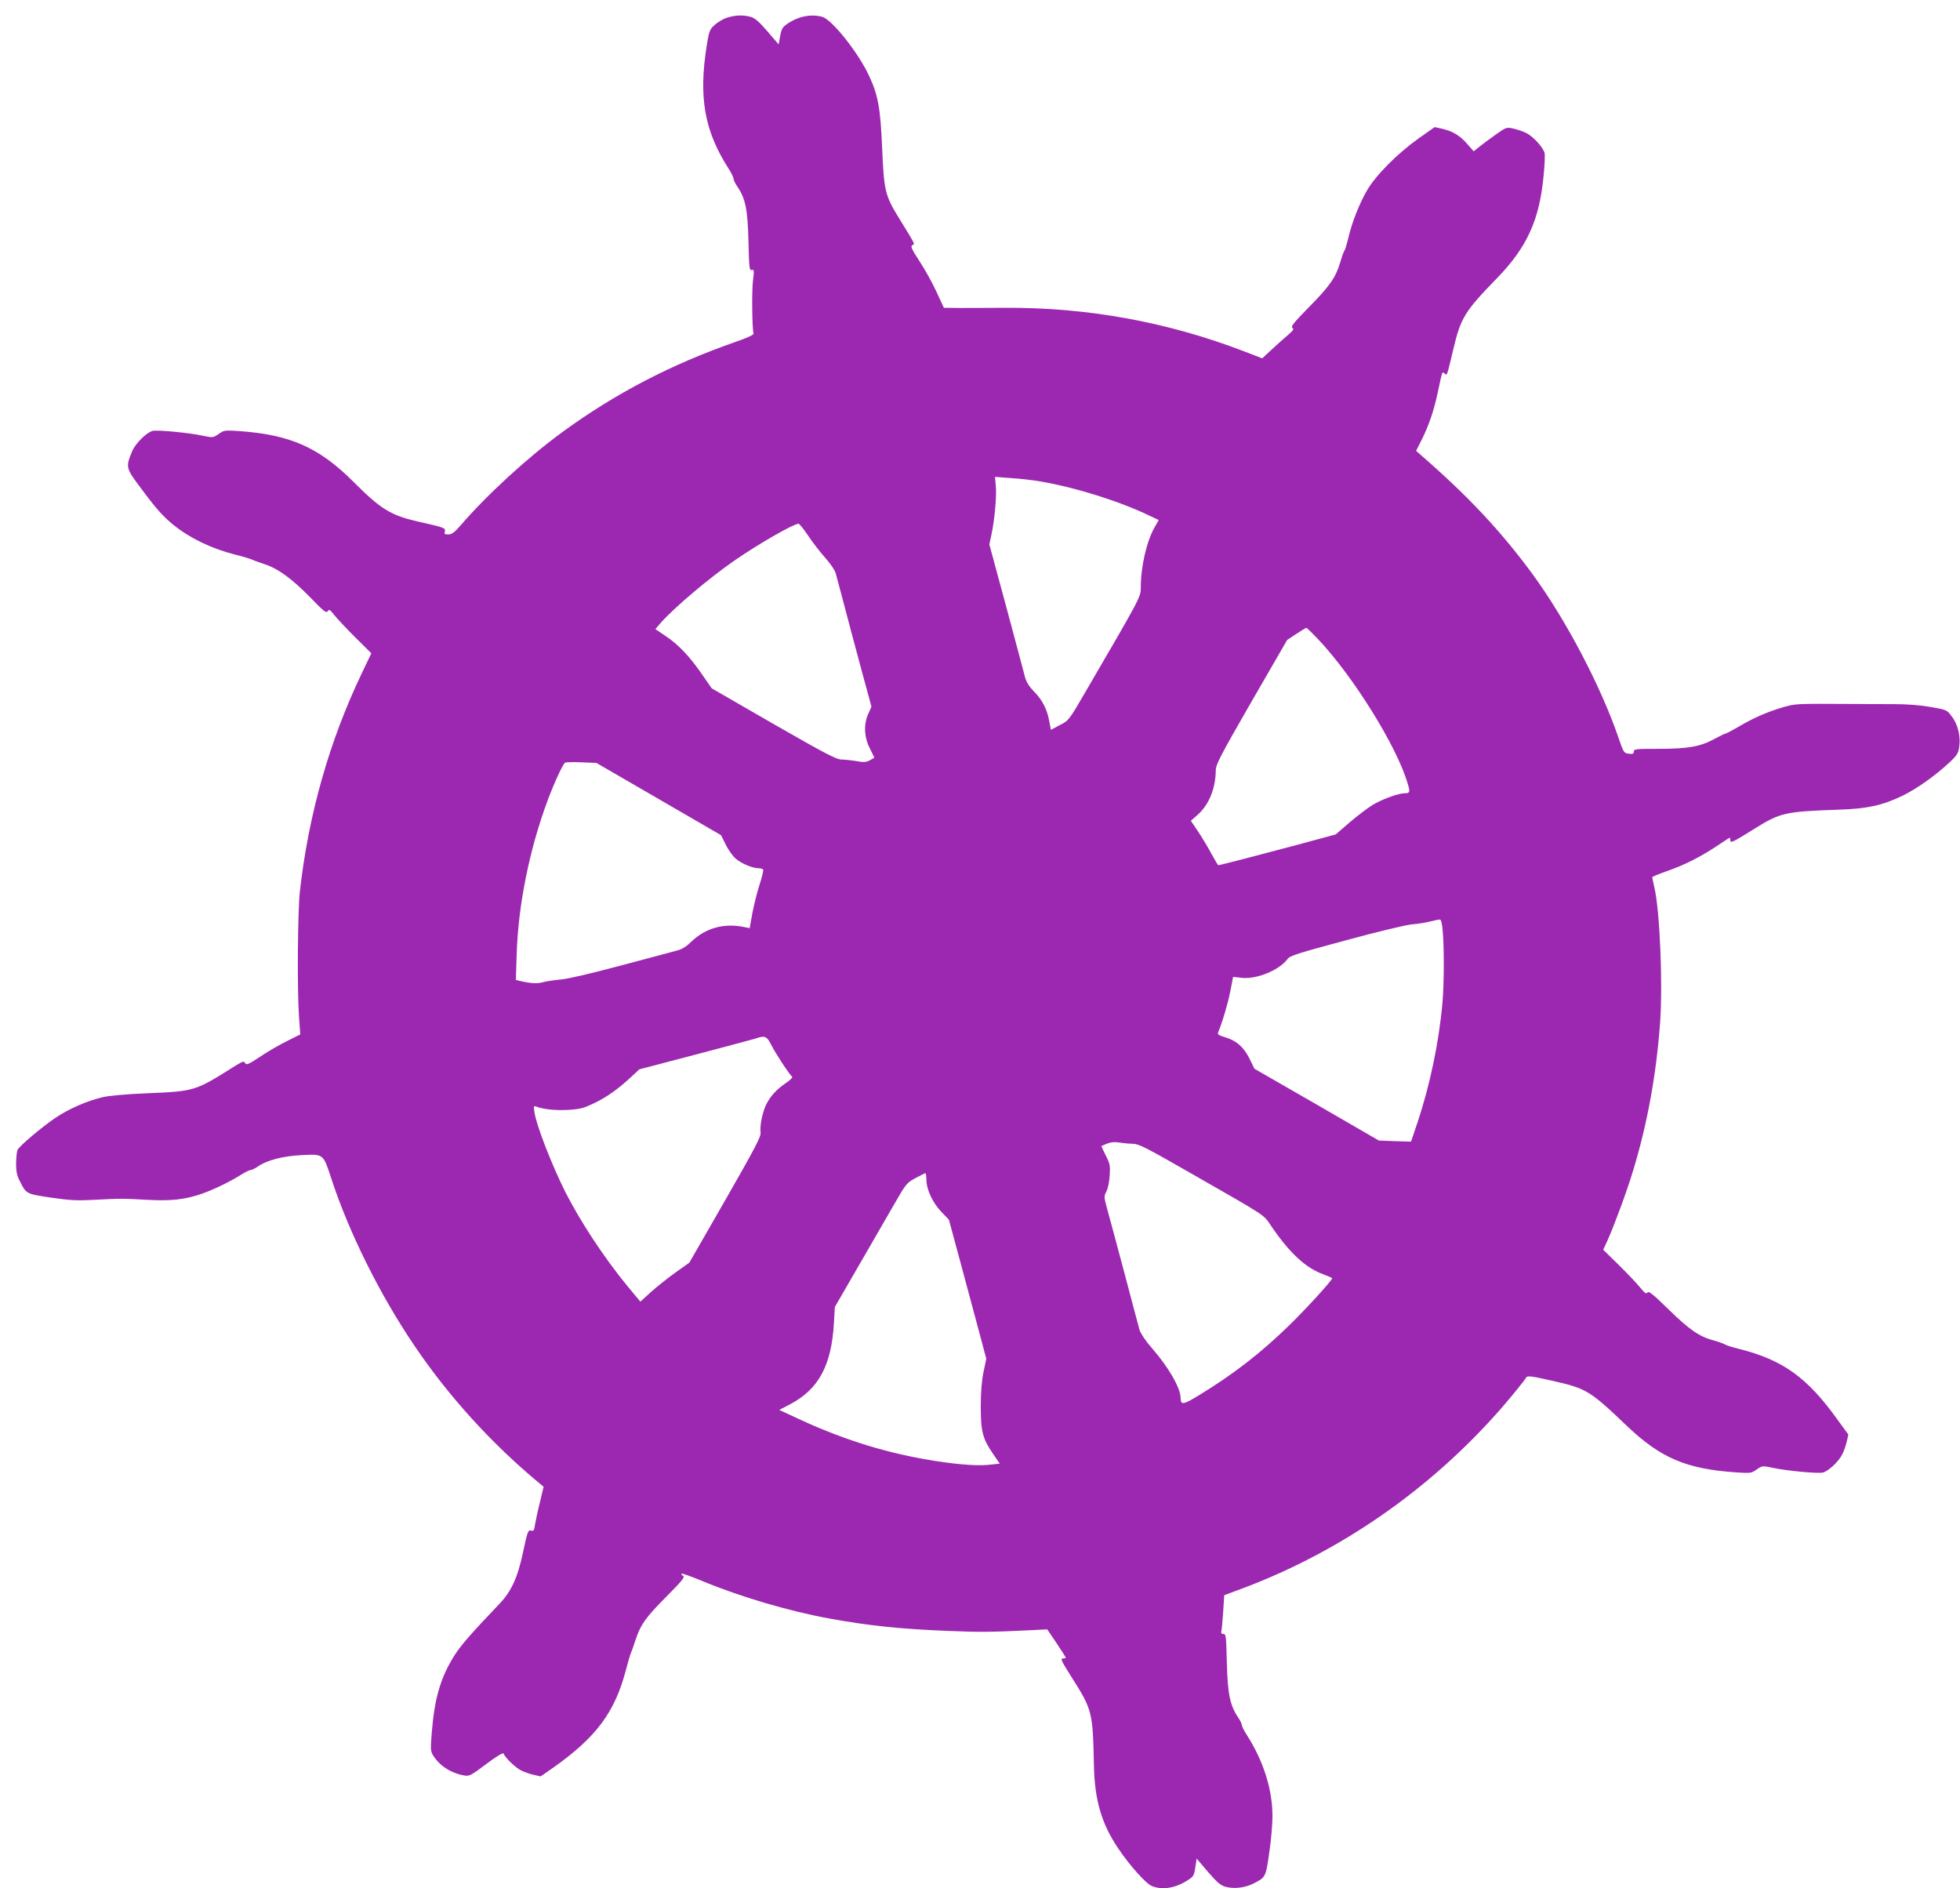
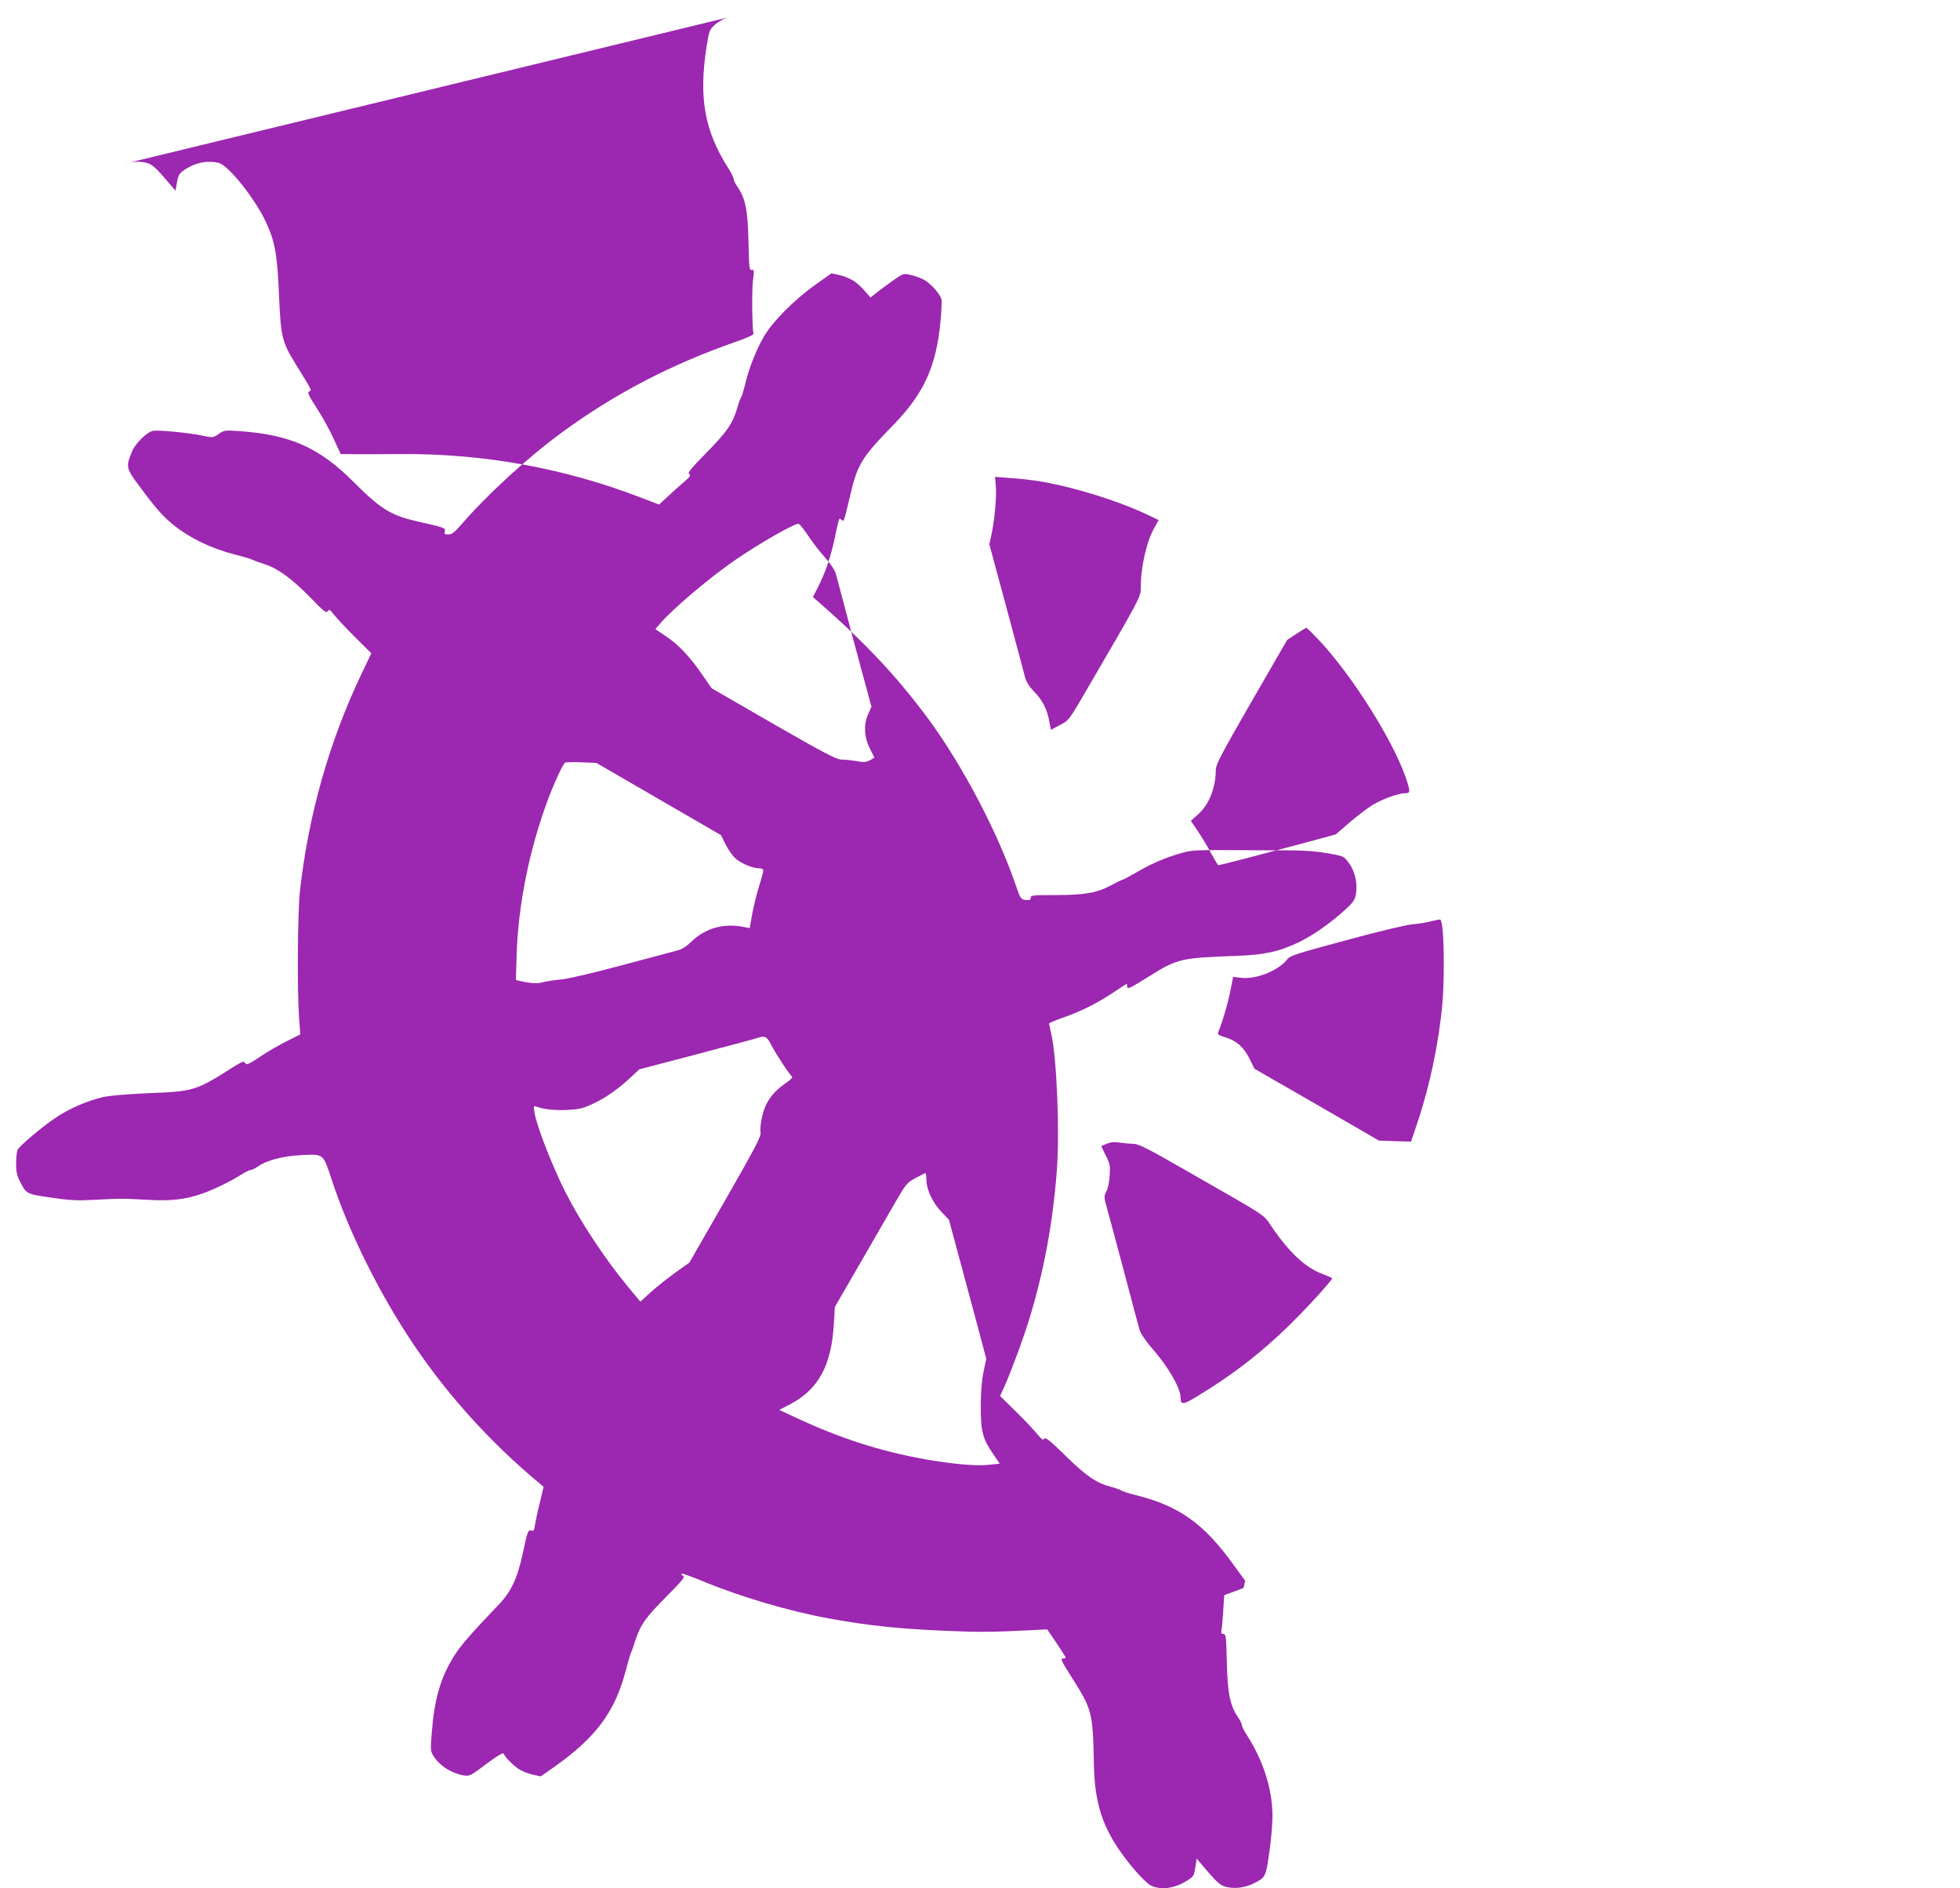
<svg xmlns="http://www.w3.org/2000/svg" version="1.0" width="1280pt" height="1233pt" viewBox="0 0 1280 1233" preserveAspectRatio="xMidYMid meet">
  <g transform="translate(0,1233) scale(0.1,-0.1)" fill="#9c27b0" stroke="none">
-     <path d="M4749 12215 c-25 -8 -61 -29 -81 -47 -34 -31 -37 -39 -53 -138 -53 -336 -15 -553 141 -798 19 -29 34 -59 34 -68 0 -8 11 -32 25 -52 53 -77 68 -150 73 -358 4 -175 6 -191 21 -187 16 4 17 -2 8 -74 -8 -71 -5 -310 4 -341 3 -8 -38 -27 -121 -56 -419 -146 -786 -338 -1128 -588 -227 -166 -493 -410 -666 -611 -39 -45 -56 -57 -79 -57 -23 0 -27 3 -22 19 7 23 -4 27 -175 65 -178 41 -242 80 -419 257 -226 227 -416 311 -751 334 -91 6 -97 6 -132 -19 -37 -25 -38 -25 -105 -11 -87 19 -297 39 -327 31 -39 -10 -112 -82 -133 -133 -42 -100 -41 -110 46 -226 110 -149 153 -197 224 -255 108 -87 248 -154 400 -193 45 -11 96 -26 112 -33 17 -8 55 -21 85 -31 84 -27 175 -93 293 -213 91 -94 108 -108 117 -94 9 15 14 12 42 -23 17 -22 79 -88 137 -146 l106 -105 -62 -130 c-212 -443 -349 -925 -405 -1429 -14 -134 -18 -643 -5 -820 l8 -110 -88 -44 c-48 -24 -127 -69 -175 -102 -76 -50 -89 -56 -97 -41 -8 14 -15 12 -63 -17 -264 -167 -266 -167 -573 -180 -140 -6 -255 -16 -295 -26 -105 -25 -219 -75 -310 -136 -88 -60 -228 -178 -245 -207 -5 -9 -9 -48 -10 -87 0 -53 5 -81 23 -115 44 -88 41 -86 207 -111 125 -18 172 -20 280 -14 170 9 186 9 347 0 156 -9 251 2 363 42 80 29 182 79 251 123 26 16 54 30 62 30 8 0 27 10 44 21 58 42 165 70 289 76 143 7 139 10 193 -154 114 -350 319 -762 544 -1093 224 -331 504 -638 810 -892 l32 -27 -24 -101 c-14 -55 -28 -121 -32 -146 -5 -37 -9 -44 -25 -39 -20 7 -25 -8 -53 -140 -35 -167 -77 -258 -156 -340 -187 -196 -252 -271 -294 -338 -89 -143 -128 -276 -146 -498 -9 -113 -9 -124 9 -153 42 -67 116 -115 202 -130 34 -6 44 -1 145 75 65 49 110 76 113 68 8 -25 76 -91 112 -109 20 -11 58 -24 84 -30 l46 -10 82 57 c282 199 404 364 476 643 12 47 26 94 31 105 5 11 19 49 30 85 34 102 66 147 201 283 104 105 124 129 110 136 -9 5 -13 12 -10 15 3 3 65 -19 137 -49 249 -103 564 -196 827 -244 259 -47 455 -68 772 -81 211 -9 291 -8 555 5 l97 5 61 -90 c33 -49 60 -92 60 -95 0 -3 -7 -5 -16 -5 -21 0 -16 -11 54 -122 135 -213 139 -226 146 -578 5 -227 50 -381 161 -544 75 -111 181 -229 219 -243 67 -26 151 -13 228 36 43 27 46 32 54 87 l9 57 74 -87 c61 -70 82 -88 115 -97 54 -15 123 -7 177 19 85 42 85 42 108 204 12 80 21 187 21 237 0 175 -58 359 -166 529 -19 29 -34 59 -34 67 0 8 -11 31 -25 51 -52 77 -68 153 -73 357 -4 172 -6 187 -22 187 -12 0 -17 6 -14 17 3 10 8 67 12 127 l7 109 126 47 c639 241 1221 646 1680 1170 73 84 155 185 167 206 6 11 35 8 162 -21 231 -52 250 -63 494 -296 222 -211 389 -282 716 -304 91 -6 97 -6 132 19 37 25 38 25 105 11 92 -20 296 -39 328 -31 35 9 102 71 125 117 11 20 24 58 30 84 l11 47 -70 96 c-198 277 -358 392 -646 464 -44 11 -85 24 -91 29 -7 5 -38 16 -70 25 -94 24 -161 70 -297 203 -102 100 -130 122 -138 111 -7 -12 -16 -6 -46 30 -20 25 -82 91 -139 147 l-104 102 29 63 c45 101 127 323 166 453 93 307 150 617 176 960 19 253 -1 739 -37 890 -7 33 -14 63 -14 66 0 4 41 21 92 39 116 40 221 93 328 164 46 31 85 56 87 56 1 0 3 -7 3 -16 0 -22 13 -16 146 67 183 114 204 119 569 132 180 6 280 28 410 91 96 47 214 131 307 218 49 46 57 59 63 102 10 67 -9 147 -49 198 -31 42 -33 43 -136 61 -68 12 -155 19 -245 19 -77 0 -196 0 -265 1 -380 2 -372 2 -454 -21 -103 -30 -193 -69 -289 -126 -43 -25 -83 -46 -87 -46 -5 0 -38 -16 -73 -35 -91 -50 -172 -65 -364 -65 -150 0 -163 -1 -163 -18 0 -14 -6 -17 -33 -14 -31 4 -34 7 -65 98 -117 343 -347 780 -568 1081 -204 276 -412 499 -723 770 l-33 29 35 69 c49 98 81 193 107 315 30 141 28 135 44 121 17 -14 14 -22 56 154 49 209 74 250 283 465 200 205 281 384 308 676 7 67 9 132 6 145 -9 36 -74 107 -117 129 -21 11 -59 24 -85 30 -46 10 -48 10 -113 -36 -37 -26 -85 -62 -108 -80 l-40 -32 -43 49 c-47 54 -95 83 -166 99 l-46 10 -102 -72 c-141 -100 -282 -242 -340 -342 -50 -86 -100 -213 -123 -316 -9 -36 -19 -69 -23 -75 -5 -5 -18 -41 -29 -80 -30 -99 -68 -153 -206 -293 -97 -99 -118 -125 -106 -133 12 -8 6 -17 -35 -52 -27 -23 -75 -66 -106 -95 l-56 -52 -114 44 c-504 194 -1030 290 -1574 286 -104 -1 -235 -1 -290 -1 l-101 1 -48 104 c-26 57 -76 147 -111 200 -52 80 -60 98 -47 105 17 10 25 -6 -86 175 -92 149 -99 179 -111 456 -11 262 -26 348 -85 474 -69 150 -242 368 -306 386 -72 20 -155 4 -226 -44 -34 -23 -40 -33 -49 -81 l-10 -55 -73 85 c-55 64 -82 87 -110 95 -49 13 -97 12 -153 -5z m2052 -3030 c225 -39 507 -127 705 -222 l61 -29 -27 -48 c-52 -91 -90 -256 -90 -393 0 -61 1 -60 -360 -679 -110 -189 -110 -189 -169 -219 l-58 -31 -11 58 c-14 78 -46 139 -101 194 -30 31 -48 60 -57 92 -6 26 -62 232 -122 457 l-111 410 14 65 c21 98 35 258 28 320 l-5 56 104 -8 c57 -3 147 -14 199 -23z m-1524 -352 c28 -43 78 -107 110 -143 35 -39 64 -81 71 -105 6 -22 52 -193 101 -380 50 -187 100 -374 112 -415 l20 -75 -20 -45 c-32 -69 -28 -153 9 -226 16 -32 30 -60 30 -61 0 -1 -14 -10 -30 -18 -25 -13 -41 -14 -87 -5 -31 5 -75 10 -96 10 -34 0 -103 36 -445 232 l-404 233 -59 85 c-82 120 -158 201 -240 255 l-69 47 31 36 c85 99 323 300 489 414 158 109 384 238 415 238 5 0 34 -35 62 -77z m3330 -676 c231 -244 516 -702 586 -944 17 -56 15 -63 -19 -63 -41 0 -149 -39 -211 -77 -34 -21 -102 -73 -151 -115 l-89 -77 -259 -70 c-247 -66 -497 -131 -508 -131 -2 0 -23 35 -46 77 -22 42 -62 107 -87 145 l-46 68 44 39 c75 66 118 173 119 295 1 35 36 102 233 444 l233 403 59 39 c33 22 63 40 66 40 4 0 38 -33 76 -73z m-4305 -1045 l407 -236 31 -63 c17 -34 47 -76 67 -92 38 -32 110 -61 149 -61 13 0 25 -4 28 -9 3 -5 -8 -49 -24 -99 -16 -50 -37 -134 -47 -187 l-17 -96 -40 8 c-131 26 -249 -8 -341 -96 -37 -36 -63 -51 -100 -60 -27 -7 -189 -50 -360 -96 -195 -52 -340 -86 -390 -91 -44 -4 -98 -12 -120 -18 -37 -11 -81 -8 -153 9 l-23 6 5 162 c9 322 83 690 203 1012 46 122 99 236 114 245 5 3 53 4 106 2 l98 -4 407 -236z m5119 -853 c11 -104 10 -355 -1 -479 -23 -259 -83 -542 -163 -780 l-42 -125 -105 3 -105 4 -406 235 -407 234 -31 64 c-38 77 -87 120 -159 141 -43 13 -52 19 -47 32 29 70 65 193 80 271 l18 92 52 -6 c98 -13 249 49 303 122 16 22 64 37 379 122 210 57 393 101 435 105 40 3 96 12 123 20 28 7 55 12 60 11 6 -1 13 -30 16 -66z m-4385 -751 c29 -58 122 -199 137 -209 5 -4 -11 -21 -36 -38 -65 -44 -104 -87 -132 -141 -26 -52 -44 -141 -38 -187 4 -24 -40 -107 -230 -439 l-235 -409 -94 -67 c-51 -37 -123 -94 -160 -128 l-66 -60 -84 101 c-150 182 -309 423 -407 617 -86 172 -186 427 -200 515 -7 42 -6 47 8 42 48 -19 125 -27 208 -23 82 5 102 10 175 45 82 39 160 95 248 178 l45 42 370 97 c204 54 381 101 395 106 55 19 68 13 96 -42z m2363 -647 c38 -1 86 -25 370 -188 519 -297 479 -270 536 -354 117 -171 222 -269 336 -310 32 -12 59 -24 59 -26 0 -14 -173 -203 -282 -309 -185 -180 -363 -318 -586 -454 -106 -65 -121 -67 -122 -18 0 64 -80 202 -187 324 -42 48 -73 95 -81 119 -6 22 -52 193 -101 380 -50 187 -100 374 -112 416 -20 74 -20 77 -3 110 10 19 19 65 21 104 4 63 2 76 -26 130 -16 32 -29 60 -28 61 1 1 18 8 37 16 24 10 48 12 80 7 25 -4 65 -8 89 -8z m-1349 -236 c0 -62 41 -150 99 -210 l48 -50 73 -270 c40 -148 95 -353 122 -454 l49 -184 -18 -86 c-12 -59 -18 -130 -18 -226 0 -163 12 -210 81 -310 l43 -63 -77 -8 c-85 -8 -236 6 -412 37 -288 51 -558 138 -841 271 l-110 51 73 38 c184 98 268 252 284 529 l6 105 156 270 c86 149 191 331 234 405 74 129 80 136 135 166 32 17 61 32 66 33 4 0 7 -19 7 -44z" />
+     <path d="M4749 12215 c-25 -8 -61 -29 -81 -47 -34 -31 -37 -39 -53 -138 -53 -336 -15 -553 141 -798 19 -29 34 -59 34 -68 0 -8 11 -32 25 -52 53 -77 68 -150 73 -358 4 -175 6 -191 21 -187 16 4 17 -2 8 -74 -8 -71 -5 -310 4 -341 3 -8 -38 -27 -121 -56 -419 -146 -786 -338 -1128 -588 -227 -166 -493 -410 -666 -611 -39 -45 -56 -57 -79 -57 -23 0 -27 3 -22 19 7 23 -4 27 -175 65 -178 41 -242 80 -419 257 -226 227 -416 311 -751 334 -91 6 -97 6 -132 -19 -37 -25 -38 -25 -105 -11 -87 19 -297 39 -327 31 -39 -10 -112 -82 -133 -133 -42 -100 -41 -110 46 -226 110 -149 153 -197 224 -255 108 -87 248 -154 400 -193 45 -11 96 -26 112 -33 17 -8 55 -21 85 -31 84 -27 175 -93 293 -213 91 -94 108 -108 117 -94 9 15 14 12 42 -23 17 -22 79 -88 137 -146 l106 -105 -62 -130 c-212 -443 -349 -925 -405 -1429 -14 -134 -18 -643 -5 -820 l8 -110 -88 -44 c-48 -24 -127 -69 -175 -102 -76 -50 -89 -56 -97 -41 -8 14 -15 12 -63 -17 -264 -167 -266 -167 -573 -180 -140 -6 -255 -16 -295 -26 -105 -25 -219 -75 -310 -136 -88 -60 -228 -178 -245 -207 -5 -9 -9 -48 -10 -87 0 -53 5 -81 23 -115 44 -88 41 -86 207 -111 125 -18 172 -20 280 -14 170 9 186 9 347 0 156 -9 251 2 363 42 80 29 182 79 251 123 26 16 54 30 62 30 8 0 27 10 44 21 58 42 165 70 289 76 143 7 139 10 193 -154 114 -350 319 -762 544 -1093 224 -331 504 -638 810 -892 l32 -27 -24 -101 c-14 -55 -28 -121 -32 -146 -5 -37 -9 -44 -25 -39 -20 7 -25 -8 -53 -140 -35 -167 -77 -258 -156 -340 -187 -196 -252 -271 -294 -338 -89 -143 -128 -276 -146 -498 -9 -113 -9 -124 9 -153 42 -67 116 -115 202 -130 34 -6 44 -1 145 75 65 49 110 76 113 68 8 -25 76 -91 112 -109 20 -11 58 -24 84 -30 l46 -10 82 57 c282 199 404 364 476 643 12 47 26 94 31 105 5 11 19 49 30 85 34 102 66 147 201 283 104 105 124 129 110 136 -9 5 -13 12 -10 15 3 3 65 -19 137 -49 249 -103 564 -196 827 -244 259 -47 455 -68 772 -81 211 -9 291 -8 555 5 l97 5 61 -90 c33 -49 60 -92 60 -95 0 -3 -7 -5 -16 -5 -21 0 -16 -11 54 -122 135 -213 139 -226 146 -578 5 -227 50 -381 161 -544 75 -111 181 -229 219 -243 67 -26 151 -13 228 36 43 27 46 32 54 87 l9 57 74 -87 c61 -70 82 -88 115 -97 54 -15 123 -7 177 19 85 42 85 42 108 204 12 80 21 187 21 237 0 175 -58 359 -166 529 -19 29 -34 59 -34 67 0 8 -11 31 -25 51 -52 77 -68 153 -73 357 -4 172 -6 187 -22 187 -12 0 -17 6 -14 17 3 10 8 67 12 127 l7 109 126 47 l11 47 -70 96 c-198 277 -358 392 -646 464 -44 11 -85 24 -91 29 -7 5 -38 16 -70 25 -94 24 -161 70 -297 203 -102 100 -130 122 -138 111 -7 -12 -16 -6 -46 30 -20 25 -82 91 -139 147 l-104 102 29 63 c45 101 127 323 166 453 93 307 150 617 176 960 19 253 -1 739 -37 890 -7 33 -14 63 -14 66 0 4 41 21 92 39 116 40 221 93 328 164 46 31 85 56 87 56 1 0 3 -7 3 -16 0 -22 13 -16 146 67 183 114 204 119 569 132 180 6 280 28 410 91 96 47 214 131 307 218 49 46 57 59 63 102 10 67 -9 147 -49 198 -31 42 -33 43 -136 61 -68 12 -155 19 -245 19 -77 0 -196 0 -265 1 -380 2 -372 2 -454 -21 -103 -30 -193 -69 -289 -126 -43 -25 -83 -46 -87 -46 -5 0 -38 -16 -73 -35 -91 -50 -172 -65 -364 -65 -150 0 -163 -1 -163 -18 0 -14 -6 -17 -33 -14 -31 4 -34 7 -65 98 -117 343 -347 780 -568 1081 -204 276 -412 499 -723 770 l-33 29 35 69 c49 98 81 193 107 315 30 141 28 135 44 121 17 -14 14 -22 56 154 49 209 74 250 283 465 200 205 281 384 308 676 7 67 9 132 6 145 -9 36 -74 107 -117 129 -21 11 -59 24 -85 30 -46 10 -48 10 -113 -36 -37 -26 -85 -62 -108 -80 l-40 -32 -43 49 c-47 54 -95 83 -166 99 l-46 10 -102 -72 c-141 -100 -282 -242 -340 -342 -50 -86 -100 -213 -123 -316 -9 -36 -19 -69 -23 -75 -5 -5 -18 -41 -29 -80 -30 -99 -68 -153 -206 -293 -97 -99 -118 -125 -106 -133 12 -8 6 -17 -35 -52 -27 -23 -75 -66 -106 -95 l-56 -52 -114 44 c-504 194 -1030 290 -1574 286 -104 -1 -235 -1 -290 -1 l-101 1 -48 104 c-26 57 -76 147 -111 200 -52 80 -60 98 -47 105 17 10 25 -6 -86 175 -92 149 -99 179 -111 456 -11 262 -26 348 -85 474 -69 150 -242 368 -306 386 -72 20 -155 4 -226 -44 -34 -23 -40 -33 -49 -81 l-10 -55 -73 85 c-55 64 -82 87 -110 95 -49 13 -97 12 -153 -5z m2052 -3030 c225 -39 507 -127 705 -222 l61 -29 -27 -48 c-52 -91 -90 -256 -90 -393 0 -61 1 -60 -360 -679 -110 -189 -110 -189 -169 -219 l-58 -31 -11 58 c-14 78 -46 139 -101 194 -30 31 -48 60 -57 92 -6 26 -62 232 -122 457 l-111 410 14 65 c21 98 35 258 28 320 l-5 56 104 -8 c57 -3 147 -14 199 -23z m-1524 -352 c28 -43 78 -107 110 -143 35 -39 64 -81 71 -105 6 -22 52 -193 101 -380 50 -187 100 -374 112 -415 l20 -75 -20 -45 c-32 -69 -28 -153 9 -226 16 -32 30 -60 30 -61 0 -1 -14 -10 -30 -18 -25 -13 -41 -14 -87 -5 -31 5 -75 10 -96 10 -34 0 -103 36 -445 232 l-404 233 -59 85 c-82 120 -158 201 -240 255 l-69 47 31 36 c85 99 323 300 489 414 158 109 384 238 415 238 5 0 34 -35 62 -77z m3330 -676 c231 -244 516 -702 586 -944 17 -56 15 -63 -19 -63 -41 0 -149 -39 -211 -77 -34 -21 -102 -73 -151 -115 l-89 -77 -259 -70 c-247 -66 -497 -131 -508 -131 -2 0 -23 35 -46 77 -22 42 -62 107 -87 145 l-46 68 44 39 c75 66 118 173 119 295 1 35 36 102 233 444 l233 403 59 39 c33 22 63 40 66 40 4 0 38 -33 76 -73z m-4305 -1045 l407 -236 31 -63 c17 -34 47 -76 67 -92 38 -32 110 -61 149 -61 13 0 25 -4 28 -9 3 -5 -8 -49 -24 -99 -16 -50 -37 -134 -47 -187 l-17 -96 -40 8 c-131 26 -249 -8 -341 -96 -37 -36 -63 -51 -100 -60 -27 -7 -189 -50 -360 -96 -195 -52 -340 -86 -390 -91 -44 -4 -98 -12 -120 -18 -37 -11 -81 -8 -153 9 l-23 6 5 162 c9 322 83 690 203 1012 46 122 99 236 114 245 5 3 53 4 106 2 l98 -4 407 -236z m5119 -853 c11 -104 10 -355 -1 -479 -23 -259 -83 -542 -163 -780 l-42 -125 -105 3 -105 4 -406 235 -407 234 -31 64 c-38 77 -87 120 -159 141 -43 13 -52 19 -47 32 29 70 65 193 80 271 l18 92 52 -6 c98 -13 249 49 303 122 16 22 64 37 379 122 210 57 393 101 435 105 40 3 96 12 123 20 28 7 55 12 60 11 6 -1 13 -30 16 -66z m-4385 -751 c29 -58 122 -199 137 -209 5 -4 -11 -21 -36 -38 -65 -44 -104 -87 -132 -141 -26 -52 -44 -141 -38 -187 4 -24 -40 -107 -230 -439 l-235 -409 -94 -67 c-51 -37 -123 -94 -160 -128 l-66 -60 -84 101 c-150 182 -309 423 -407 617 -86 172 -186 427 -200 515 -7 42 -6 47 8 42 48 -19 125 -27 208 -23 82 5 102 10 175 45 82 39 160 95 248 178 l45 42 370 97 c204 54 381 101 395 106 55 19 68 13 96 -42z m2363 -647 c38 -1 86 -25 370 -188 519 -297 479 -270 536 -354 117 -171 222 -269 336 -310 32 -12 59 -24 59 -26 0 -14 -173 -203 -282 -309 -185 -180 -363 -318 -586 -454 -106 -65 -121 -67 -122 -18 0 64 -80 202 -187 324 -42 48 -73 95 -81 119 -6 22 -52 193 -101 380 -50 187 -100 374 -112 416 -20 74 -20 77 -3 110 10 19 19 65 21 104 4 63 2 76 -26 130 -16 32 -29 60 -28 61 1 1 18 8 37 16 24 10 48 12 80 7 25 -4 65 -8 89 -8z m-1349 -236 c0 -62 41 -150 99 -210 l48 -50 73 -270 c40 -148 95 -353 122 -454 l49 -184 -18 -86 c-12 -59 -18 -130 -18 -226 0 -163 12 -210 81 -310 l43 -63 -77 -8 c-85 -8 -236 6 -412 37 -288 51 -558 138 -841 271 l-110 51 73 38 c184 98 268 252 284 529 l6 105 156 270 c86 149 191 331 234 405 74 129 80 136 135 166 32 17 61 32 66 33 4 0 7 -19 7 -44z" />
  </g>
</svg>